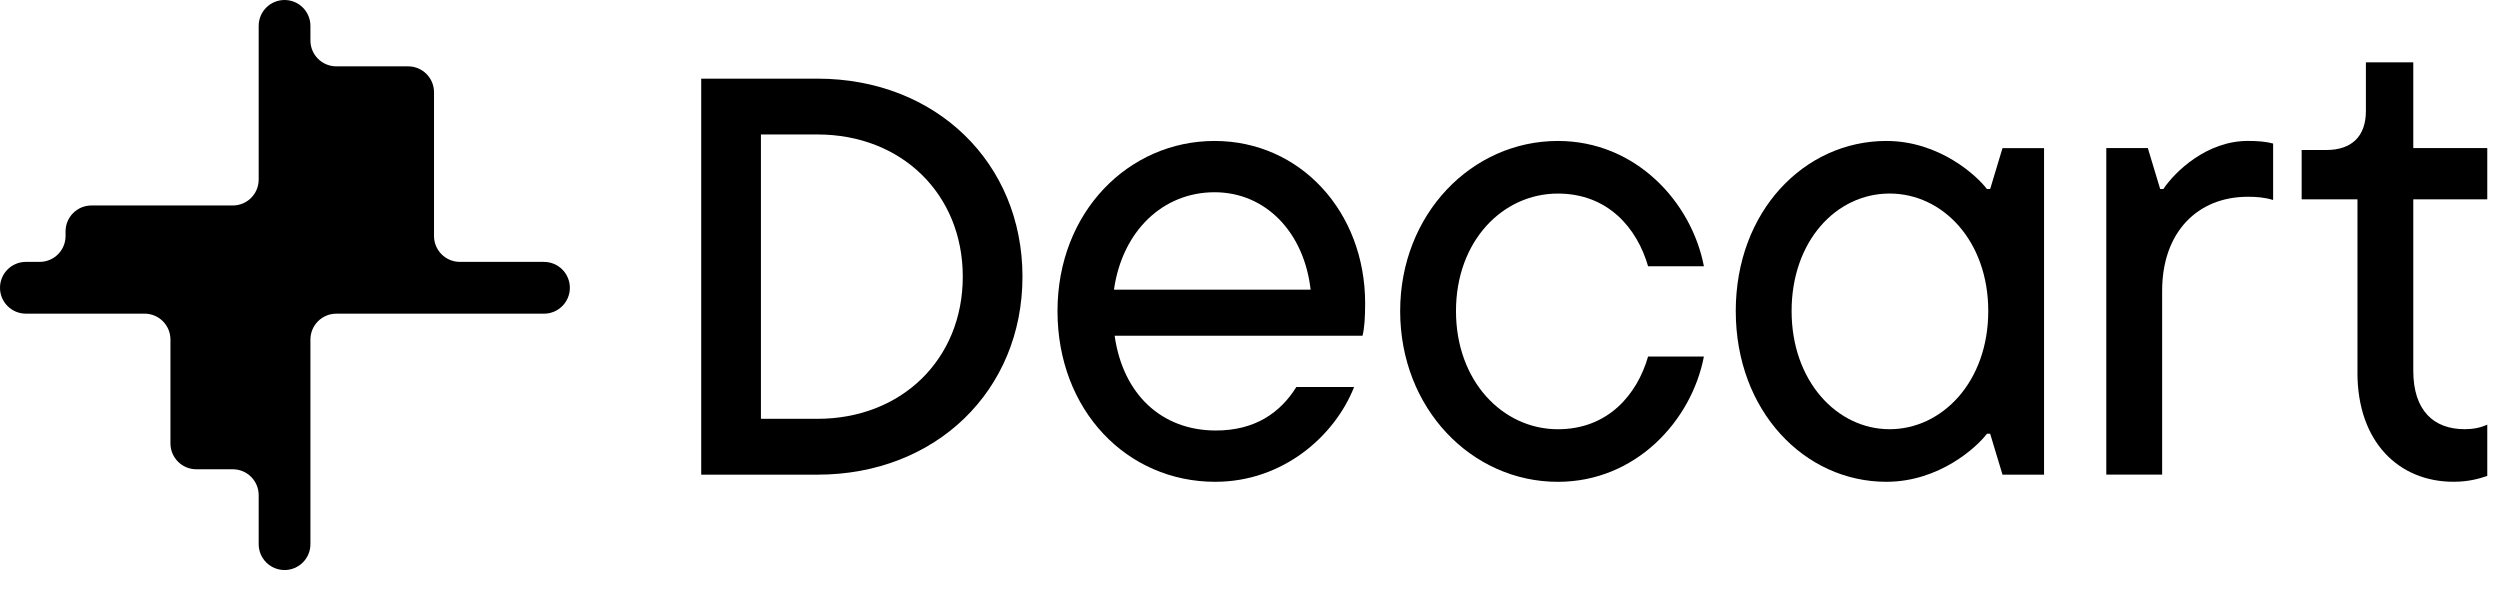
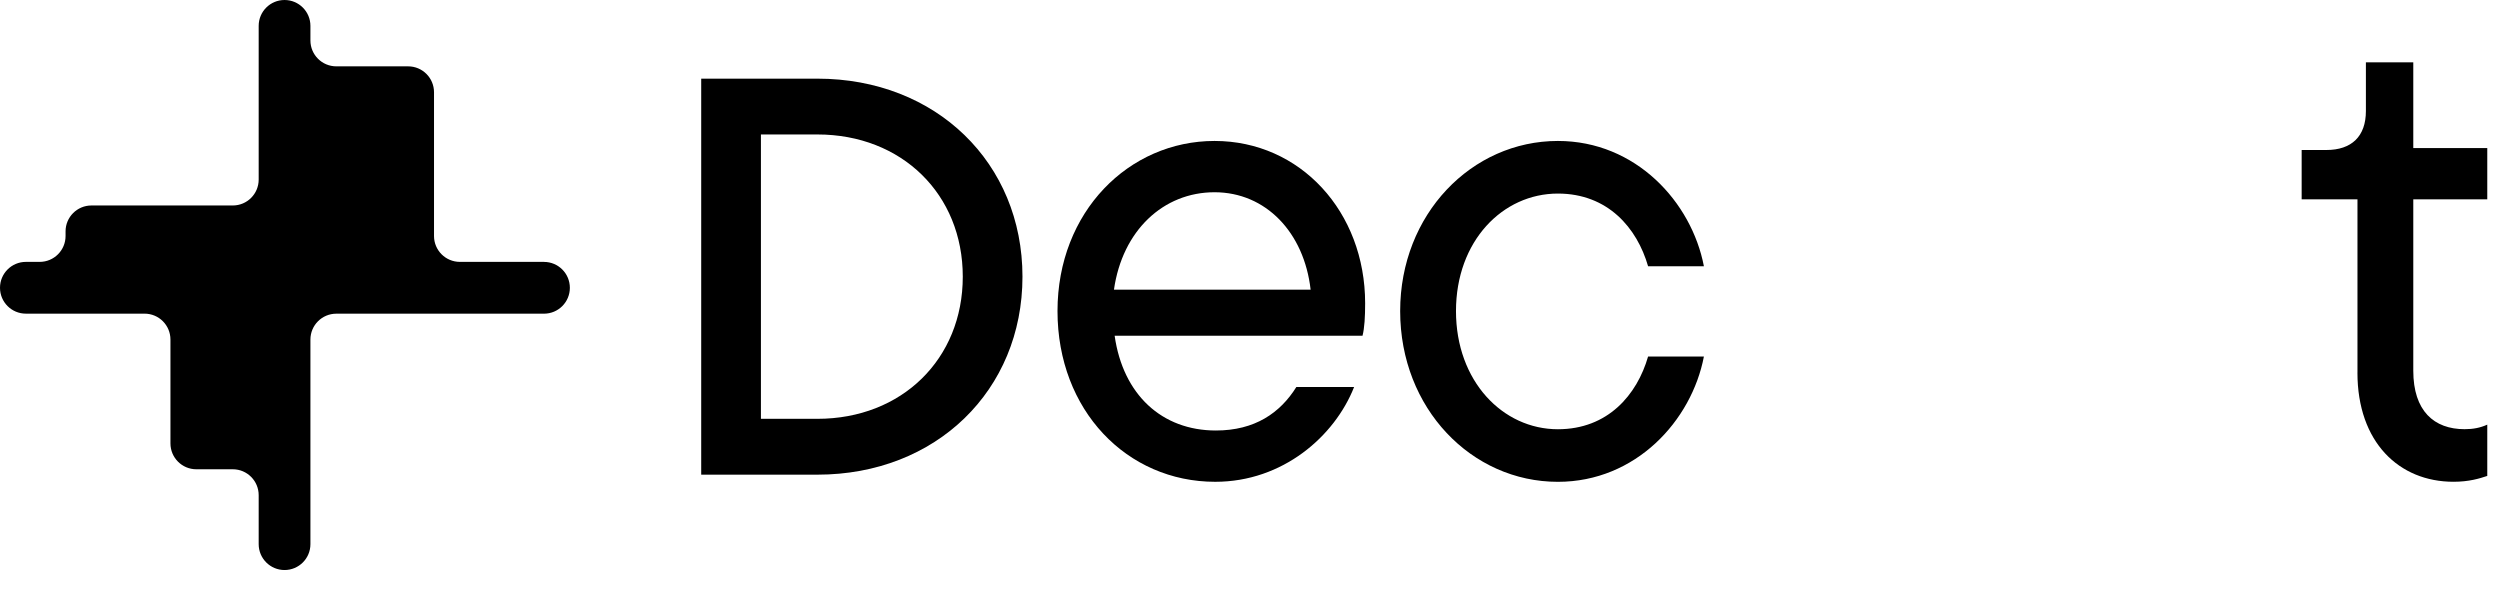
<svg xmlns="http://www.w3.org/2000/svg" width="89" height="21" viewBox="0 0 89 21" fill="none">
  <path d="M19.367 9.323H16.372C15.864 9.323 15.451 8.911 15.451 8.402V3.284C15.451 2.775 15.039 2.362 14.53 2.362H11.973C11.464 2.362 11.051 1.95 11.051 1.441V0.921C11.051 0.413 10.639 0 10.13 0C9.621 0 9.209 0.412 9.209 0.921V6.393C9.209 6.902 8.797 7.315 8.288 7.315H3.255C2.747 7.315 2.334 7.728 2.334 8.236V8.402C2.334 8.91 1.922 9.323 1.413 9.323H0.921C0.413 9.323 0 9.735 0 10.245C0 10.754 0.412 11.166 0.921 11.166H5.147C5.655 11.166 6.068 11.578 6.068 12.088V15.785C6.068 16.294 6.48 16.706 6.989 16.706H8.288C8.796 16.706 9.209 17.119 9.209 17.628V19.372C9.209 19.88 9.621 20.293 10.13 20.293C10.639 20.293 11.051 19.881 11.051 19.372V12.088C11.051 11.58 11.463 11.167 11.973 11.167H19.366C19.875 11.167 20.287 10.755 20.287 10.246C20.287 9.736 19.875 9.324 19.366 9.324" fill="black" />
  <path d="M27.089 14.91H29.099C32.103 14.91 34.275 12.784 34.275 9.849C34.275 6.913 32.103 4.787 29.099 4.787H27.089V14.91ZM24.963 16.898V2.8H29.099C33.328 2.8 36.4 5.805 36.4 9.849C36.4 13.893 33.328 16.898 29.099 16.898H24.963Z" fill="black" />
  <path d="M39.657 10.311H46.658C46.427 8.277 45.064 6.844 43.238 6.844C41.413 6.844 39.957 8.208 39.657 10.311ZM48.507 11.951H39.681C39.98 14.055 41.367 15.326 43.285 15.326C44.672 15.326 45.572 14.702 46.15 13.778H48.206C47.513 15.534 45.665 17.152 43.262 17.152C40.119 17.152 37.647 14.61 37.647 11.074C37.647 7.537 40.188 5.018 43.238 5.018C46.289 5.018 48.599 7.537 48.599 10.797C48.599 11.282 48.576 11.675 48.506 11.952" fill="black" />
  <path d="M49.846 11.074C49.846 7.63 52.387 5.018 55.461 5.018C58.234 5.018 60.22 7.191 60.659 9.479H58.672C58.28 8.116 57.24 6.891 55.461 6.891C53.496 6.891 51.833 8.578 51.833 11.075C51.833 13.571 53.497 15.281 55.461 15.281C57.24 15.281 58.28 14.055 58.672 12.692H60.659C60.22 14.98 58.233 17.153 55.461 17.153C52.388 17.153 49.846 14.542 49.846 11.075" fill="black" />
-   <path d="M70.782 11.074C70.782 8.577 69.164 6.89 67.269 6.89C65.374 6.89 63.781 8.577 63.781 11.074C63.781 13.57 65.398 15.28 67.269 15.28C69.14 15.28 70.782 13.592 70.782 11.074ZM61.793 11.074C61.793 7.514 64.243 5.018 67.153 5.018C69.049 5.018 70.388 6.267 70.734 6.729H70.85L71.289 5.273H72.768V16.898H71.289L70.85 15.442H70.734C70.388 15.904 69.048 17.152 67.153 17.152C64.242 17.152 61.793 14.633 61.793 11.074Z" fill="black" />
-   <path d="M74.984 16.897V5.272H76.463L76.902 6.728H77.017C77.433 6.104 78.565 5.017 80.022 5.017C80.368 5.017 80.669 5.04 80.923 5.11V7.12C80.623 7.028 80.345 7.005 80.022 7.005C78.242 7.005 76.972 8.253 76.972 10.356V16.896H74.985L74.984 16.897Z" fill="black" />
  <path d="M83.926 13.268V7.097H81.939V5.34H82.817C83.718 5.34 84.226 4.855 84.226 3.953V2.22H85.913V5.271H88.547V7.097H85.913V13.199C85.913 14.631 86.653 15.279 87.739 15.279C88.039 15.279 88.293 15.232 88.547 15.117V16.943C88.27 17.035 87.9 17.151 87.345 17.151C85.405 17.151 83.925 15.742 83.925 13.268" fill="black" />
</svg>